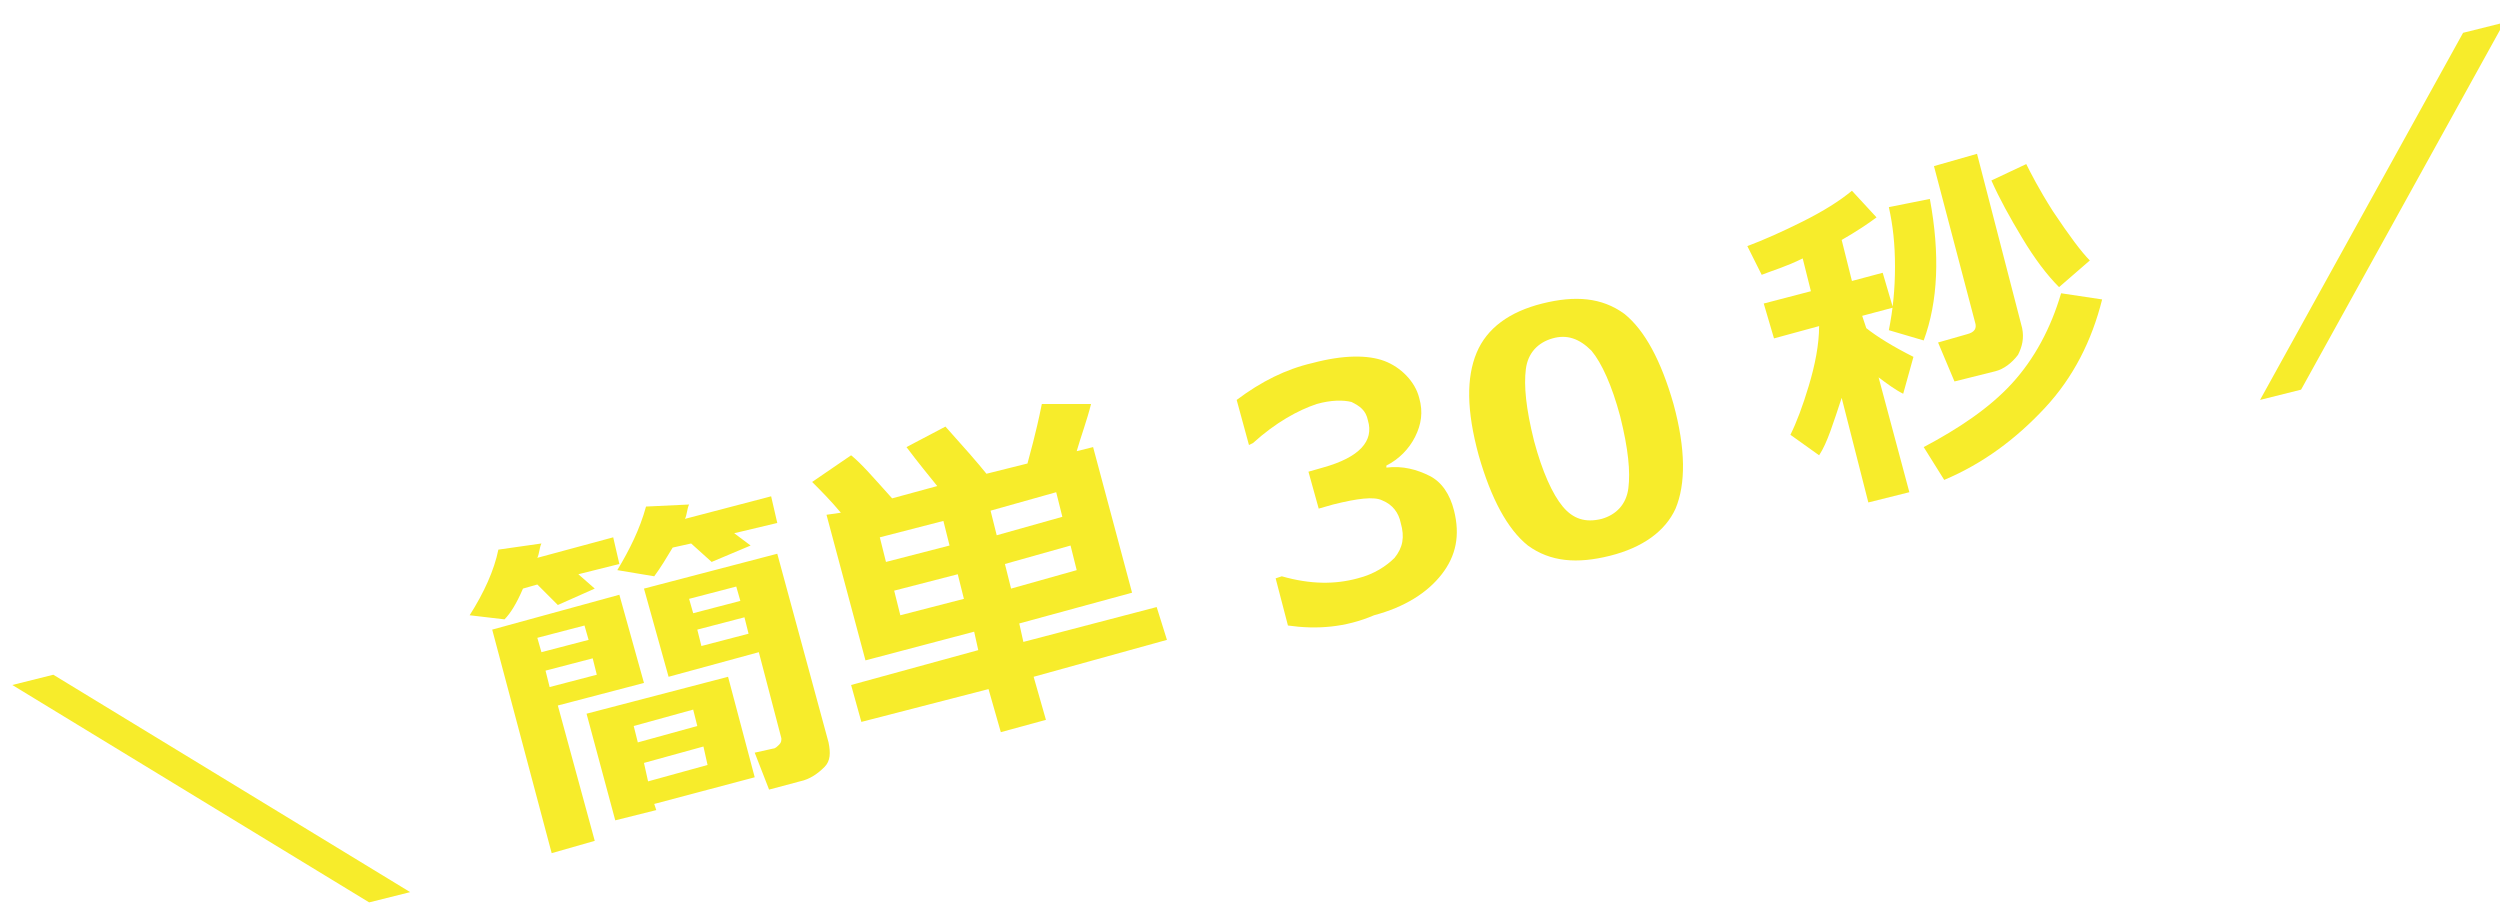
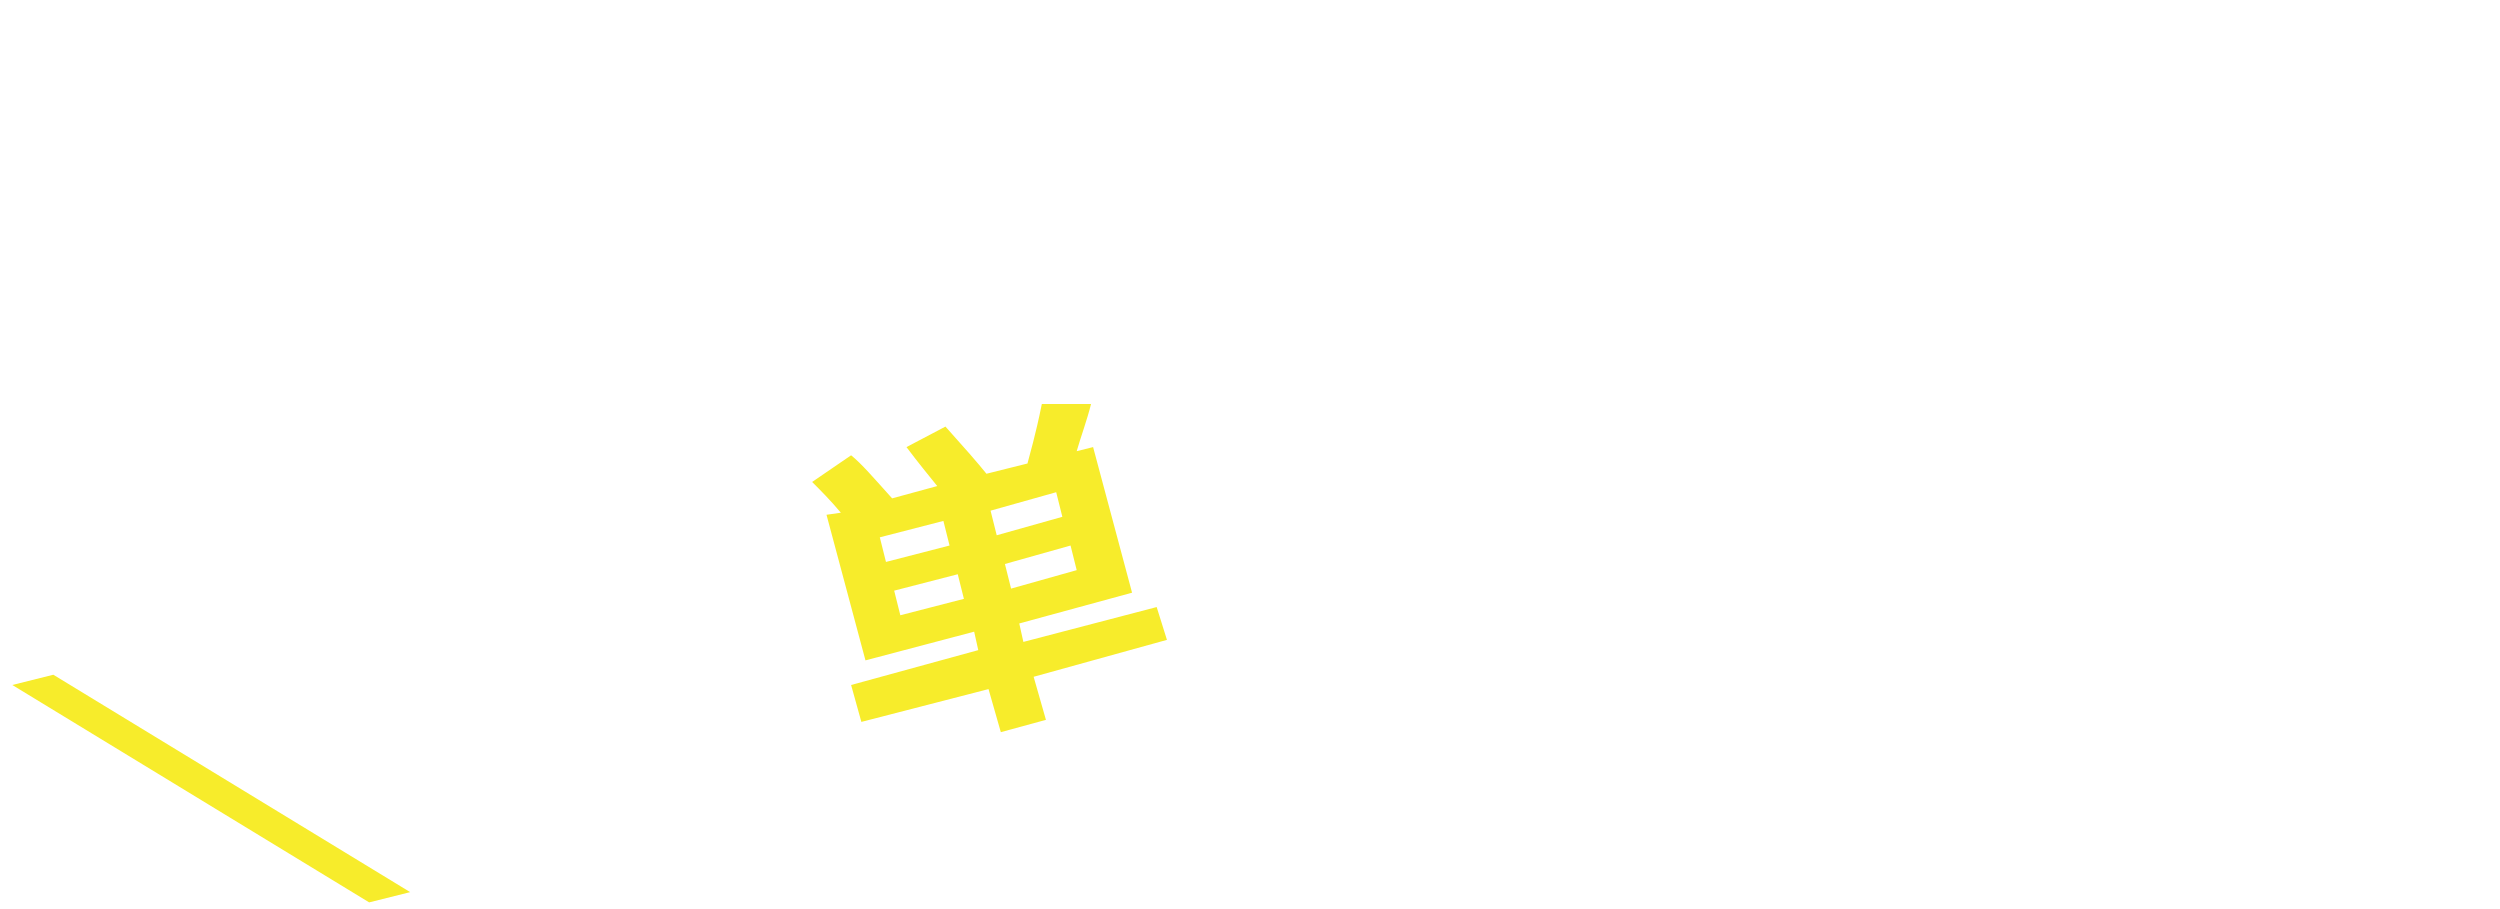
<svg xmlns="http://www.w3.org/2000/svg" version="1.1" id="レイヤー_1" x="0px" y="0px" viewBox="0 0 121.9 44.3" style="enable-background:new 0 0 121.9 44.3;" xml:space="preserve">
  <style type="text/css">
	.st0{fill:#F7EC2B;}
</style>
  <g>
    <path class="st0" d="M20,43.5l-2,0.5L0.6,33.4l2-0.5L20,43.5z" />
-     <path class="st0" d="M26.4,26.5c-0.1,0.2-0.1,0.5-0.2,0.7l3.7-1l0.3,1.3l-2,0.5l0.8,0.7l-1.8,0.8l-1-1l-0.7,0.2   c-0.3,0.7-0.6,1.2-0.9,1.5L22.9,30c0.7-1.1,1.2-2.2,1.4-3.2L26.4,26.5z M30.2,29l1.2,4.3l-4.2,1.1l1.8,6.6l-2.1,0.6l-2.9-10.9   L30.2,29z M28.7,31.2l-0.2-0.7l-2.3,0.6l0.2,0.7L28.7,31.2z M29.1,32.9l-0.2-0.8l-2.3,0.6l0.2,0.8L29.1,32.9z M31.9,39.2l0.1,0.3   L30,40l-1.4-5.2l6.9-1.8l1.3,4.9L31.9,39.2z M33.6,24.6c-0.1,0.2-0.1,0.5-0.2,0.7l4.2-1.1l0.3,1.3L35.8,26l0.8,0.6l-1.9,0.8l-1-0.9   l-0.9,0.2c-0.3,0.5-0.6,1-0.9,1.4l-1.8-0.3c0.6-1,1.1-2,1.4-3.1L33.6,24.6z M34,35.4l-0.2-0.8l-2.9,0.8l0.2,0.8L34,35.4z    M31.6,38.1l2.9-0.8l-0.2-0.9l-2.9,0.8L31.6,38.1z M31.4,28.7l6.5-1.7l2.5,9.2c0.1,0.5,0.1,0.9-0.2,1.2c-0.3,0.3-0.7,0.6-1.2,0.7   l-1.5,0.4l-0.7-1.8l0.9-0.2c0.1,0,0.2-0.1,0.3-0.2s0.1-0.2,0.1-0.3l-1.1-4.2L32.6,33L31.4,28.7z M36.1,29.3l-0.2-0.7l-2.3,0.6   l0.2,0.7L36.1,29.3z M34.2,31.5l2.3-0.6l-0.2-0.8L34,30.7L34.2,31.5z" />
    <path class="st0" d="M56.9,31.2L50.4,33l0.6,2.1l-2.2,0.6l-0.6-2.1L42,35.2l-0.5-1.8l6.2-1.7l-0.2-0.9l-5.3,1.4l-1.9-7.1L41,25   c-0.5-0.6-1-1.1-1.4-1.5l1.9-1.3c0.5,0.4,1.1,1.1,2,2.1l2.2-0.6c-0.4-0.5-0.9-1.1-1.5-1.9l1.9-1c0.9,1,1.6,1.8,2,2.3l2-0.5   c0.1-0.4,0.4-1.4,0.7-2.9l2.4,0c-0.2,0.8-0.5,1.6-0.7,2.3l0.8-0.2l1.9,7.1l-5.5,1.5l0.2,0.9l6.5-1.7L56.9,31.2z M46,25.4l-3.1,0.8   l0.3,1.2l3.1-0.8L46,25.4z M46.7,28l-3.1,0.8l0.3,1.2l3.1-0.8L46.7,28z M51.8,25.2L51.5,24l-3.2,0.9l0.3,1.2L51.8,25.2z M52.5,27.8   l-0.3-1.2l-3.2,0.9l0.3,1.2L52.5,27.8z" />
-     <path class="st0" d="M62.8,30.5l-0.6-2.3l0.3-0.1c1.4,0.4,2.6,0.4,3.7,0.1c0.8-0.2,1.4-0.6,1.8-1c0.4-0.5,0.5-1,0.3-1.7   c-0.1-0.5-0.4-0.9-0.9-1.1c-0.4-0.2-1.2-0.1-2.4,0.2l-0.7,0.2L63.8,23l0.7-0.2c1.8-0.5,2.5-1.3,2.2-2.3c-0.1-0.5-0.4-0.7-0.8-0.9   c-0.4-0.1-1-0.1-1.7,0.1c-0.9,0.3-2,0.9-3.1,1.9l-0.2,0.1l-0.6-2.2c1.2-0.9,2.4-1.5,3.7-1.8c1.5-0.4,2.7-0.4,3.5-0.1s1.5,1,1.7,1.8   c0.2,0.7,0.1,1.3-0.2,1.9c-0.3,0.6-0.8,1.1-1.4,1.4l0,0.1c0.8-0.1,1.5,0.1,2.1,0.4s1,0.9,1.2,1.7c0.3,1.2,0.1,2.2-0.6,3.1   c-0.7,0.9-1.8,1.6-3.3,2C65.6,30.6,64.2,30.7,62.8,30.5z" />
-     <path class="st0" d="M78.5,27.1c-1.6,0.4-2.9,0.3-4-0.5c-1-0.8-1.8-2.3-2.4-4.4c-0.6-2.2-0.6-3.8-0.1-5c0.5-1.2,1.6-2,3.2-2.4   c1.6-0.4,2.9-0.3,4,0.5c1,0.8,1.8,2.3,2.4,4.4c0.6,2.2,0.6,3.9,0.1,5.1C81.2,25.9,80.1,26.7,78.5,27.1z M75.7,16.5   c-0.7,0.2-1.2,0.7-1.3,1.5c-0.1,0.8,0,1.9,0.4,3.5c0.4,1.5,0.9,2.6,1.4,3.2c0.5,0.6,1.1,0.8,1.9,0.6c0.7-0.2,1.2-0.7,1.3-1.5   c0.1-0.8,0-1.9-0.4-3.5c-0.4-1.5-0.9-2.6-1.4-3.2C77,16.5,76.4,16.3,75.7,16.5z" />
-     <path class="st0" d="M89.8,19.4c-0.4,1.2-0.7,2.2-1.1,2.8l-1.4-1c0.3-0.6,0.6-1.4,0.9-2.4c0.3-1,0.5-2,0.5-2.9l-2.2,0.6L86,14.8   l2.3-0.6l-0.4-1.6c-0.8,0.4-1.5,0.6-2,0.8l-0.7-1.4c0.8-0.3,1.7-0.7,2.7-1.2c1-0.5,1.8-1,2.4-1.5l1.2,1.3c-0.4,0.3-1,0.7-1.7,1.1   l0.5,2l1.5-0.4l0.5,1.7l-1.5,0.4l0.2,0.6c0.5,0.4,1.3,0.9,2.3,1.4l-0.5,1.8c-0.4-0.2-0.8-0.5-1.2-0.8l1.5,5.6l-2,0.5L89.8,19.4z    M94.1,9.7c0.5,2.7,0.4,5-0.3,6.9l-1.7-0.5c0.2-1,0.3-2,0.3-3.1c0-1.1-0.1-2-0.3-2.9L94.1,9.7z M102.5,14.6c-0.5,2-1.4,3.8-2.8,5.3   c-1.4,1.5-3,2.7-4.9,3.5l-1-1.6c1.7-0.9,3.2-1.9,4.3-3.1c1.1-1.2,1.9-2.7,2.4-4.4L102.5,14.6z M98.6,16c0.1,0.5,0,0.9-0.2,1.3   c-0.3,0.4-0.7,0.7-1.1,0.8l-2,0.5l-0.8-1.9l1.4-0.4c0.4-0.1,0.5-0.3,0.4-0.6l-2-7.6l2.1-0.6L98.6,16z M101.9,12.7l-1.5,1.3   c-0.6-0.6-1.2-1.4-1.8-2.4c-0.6-1-1.1-1.9-1.5-2.8l1.7-0.8c0.2,0.4,0.6,1.2,1.3,2.3C100.9,11.5,101.5,12.3,101.9,12.7z" />
-     <path class="st0" d="M122.1,1.1L112.2,19l-2,0.5l9.9-17.9L122.1,1.1z" />
  </g>
</svg>